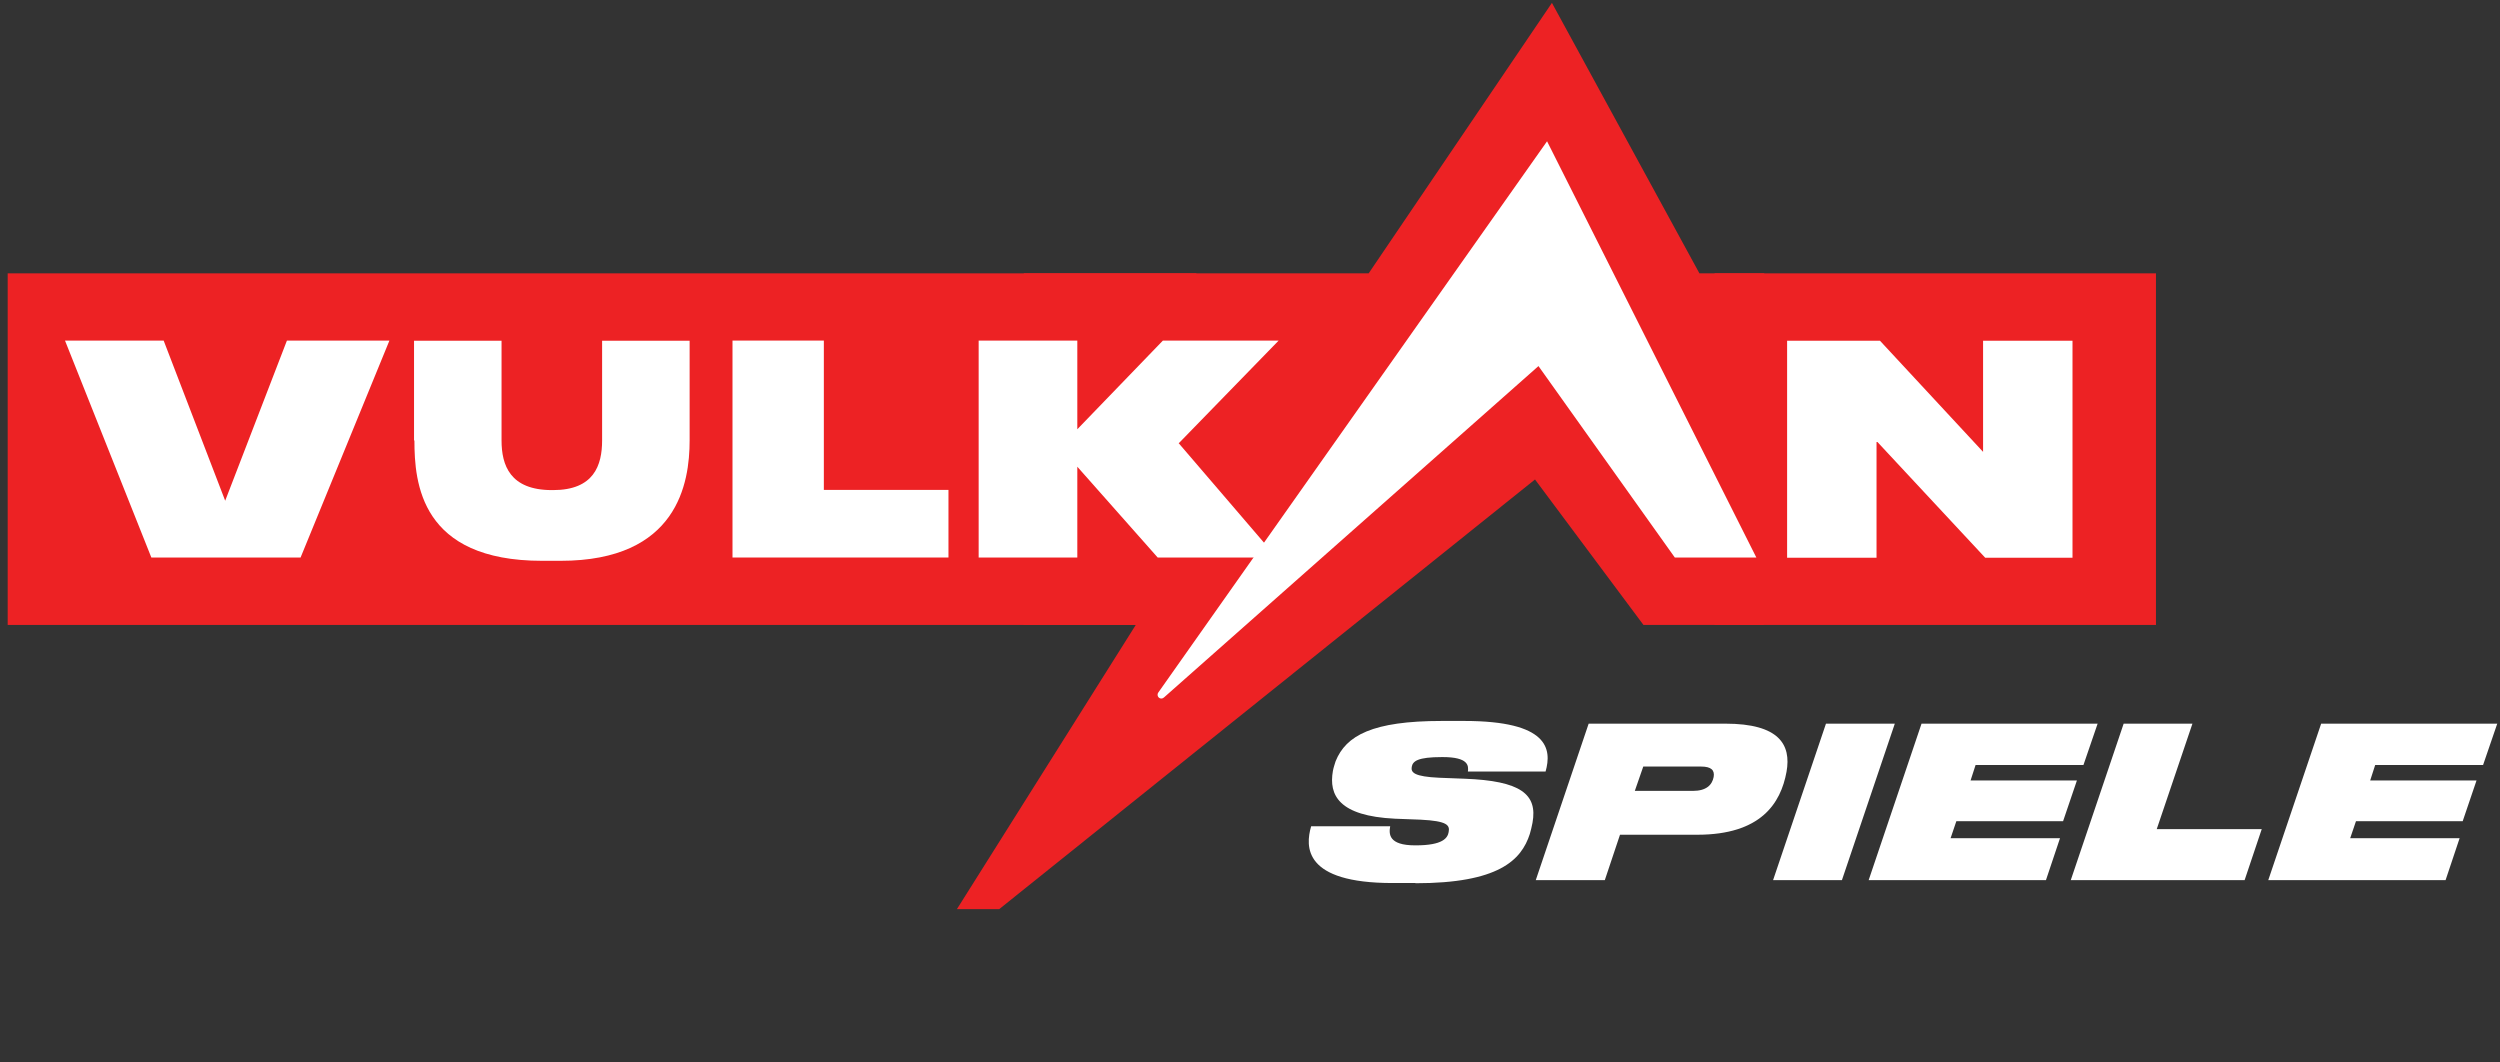
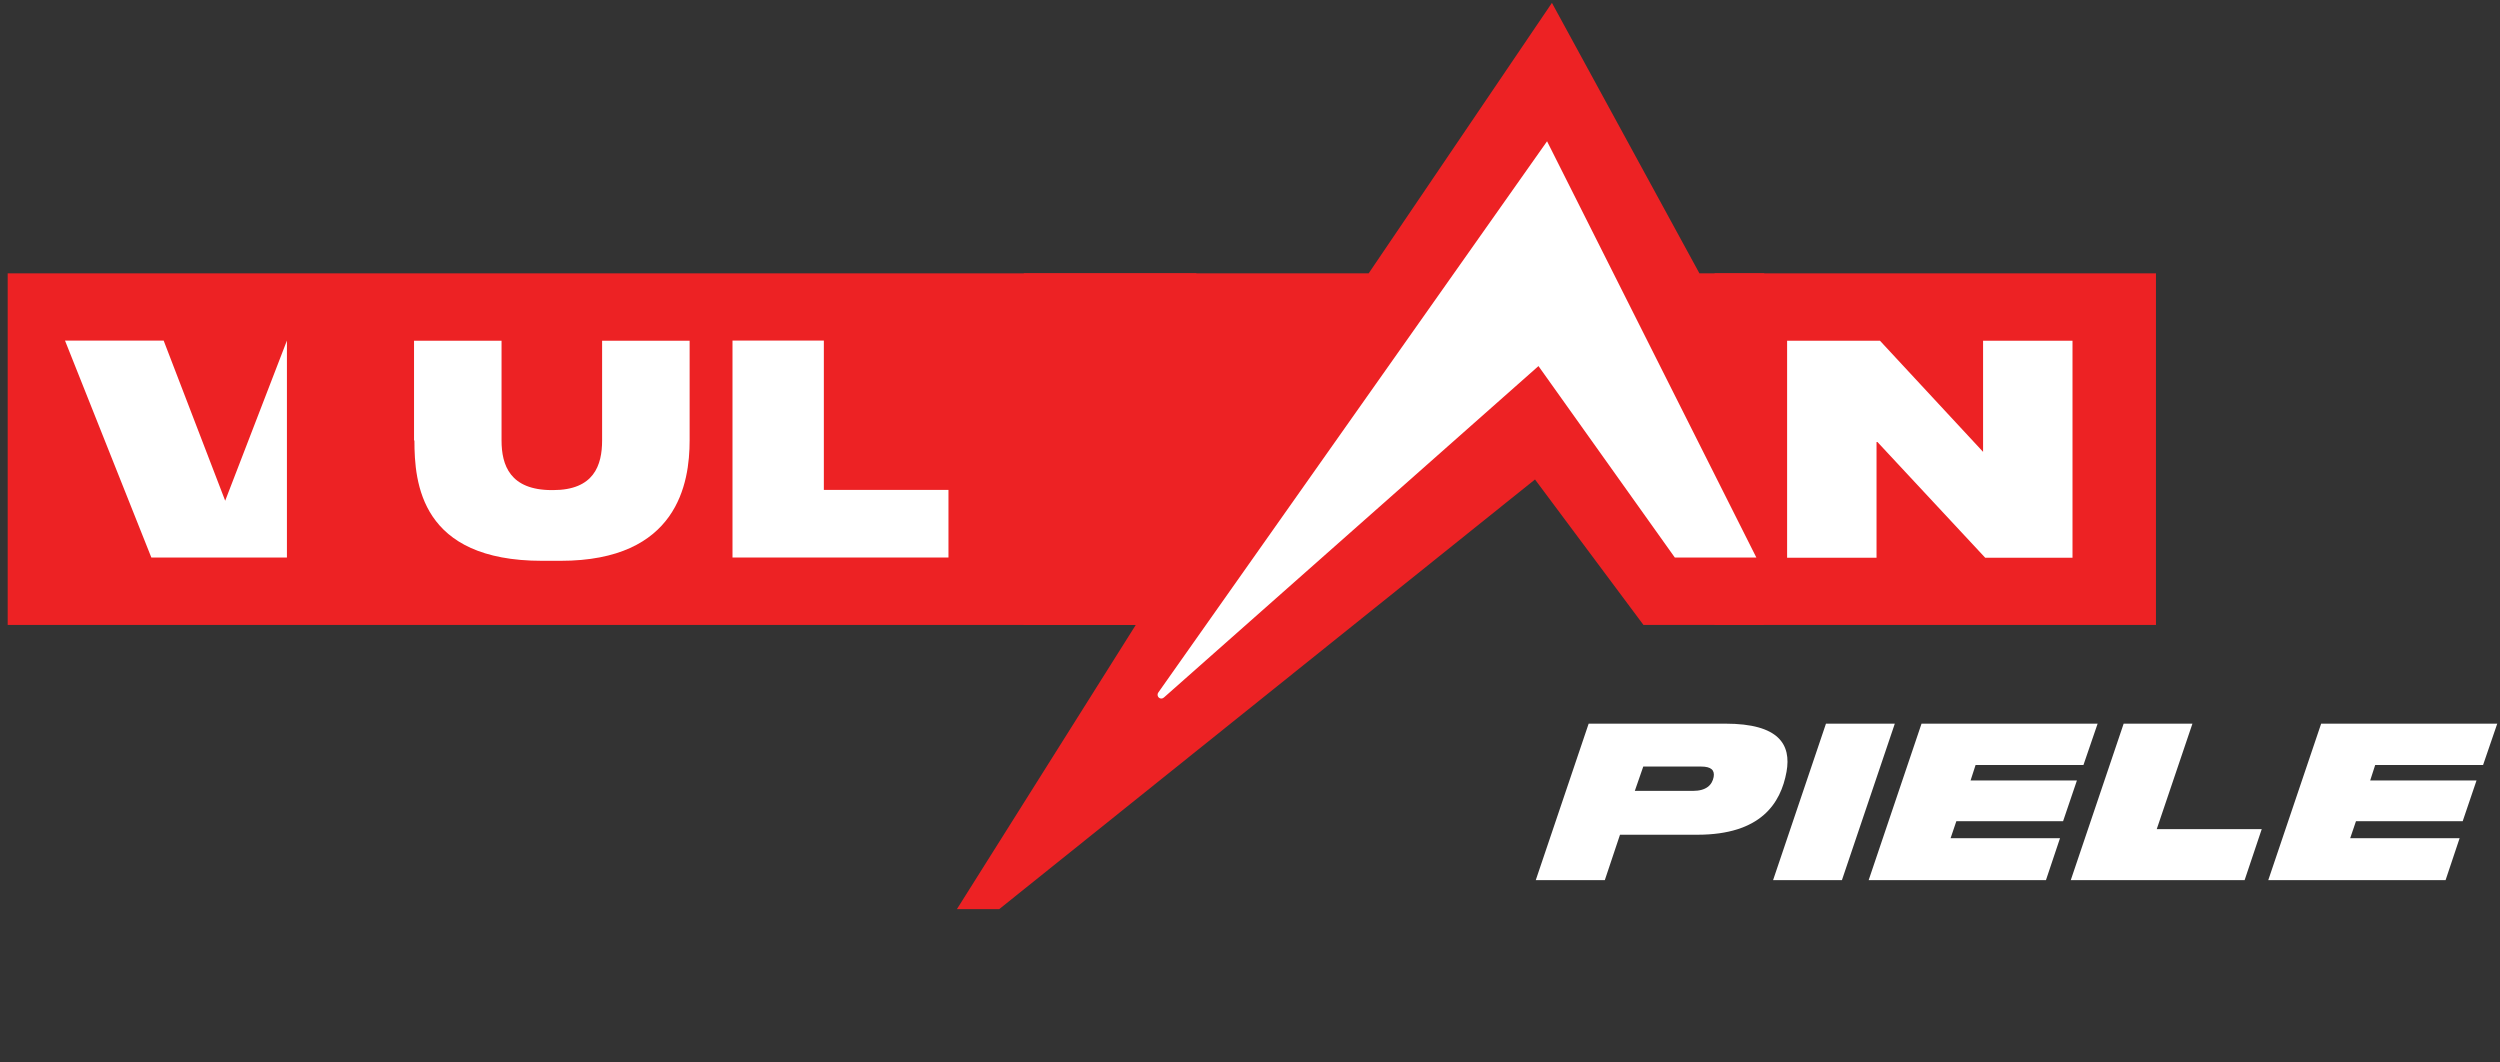
<svg xmlns="http://www.w3.org/2000/svg" width="160" height="68" viewBox="0 0 160 68" fill="none">
  <rect x="0" y="0" width="160" height="68" fill="#333333" stroke="none" />
  <path d="M76.566 17.494H0.492V39.996H76.566V17.494Z" fill="#ED2224" />
  <path d="M137.982 17.494H109.735V39.996H137.982V17.494Z" fill="#ED2224" />
  <path d="M108.763 17.494L99.323 0.185L87.594 17.494H65.526L65.501 39.996H72.689L61.243 58.183H63.951L98.24 30.686L105.182 39.996H112.874L112.911 17.494H108.763Z" fill="#ED2224" />
  <path d="M26.498 28.189V21.809H32.099V28.189C32.099 29.772 32.64 31.366 35.323 31.366H35.397C38.006 31.366 38.535 29.784 38.535 28.189V21.809H44.136V28.189C44.136 30.909 43.372 35.892 35.877 35.892H34.696C26.917 35.892 26.523 30.909 26.523 28.189H26.498Z" fill="white" />
  <path d="M52.726 21.797V31.354H60.702V35.681H46.88V21.797H52.726Z" fill="white" />
  <path d="M120.098 28.226V35.694H114.375V21.809H120.32L126.917 28.919V21.809H132.64V35.694H127.052L120.098 28.226Z" fill="white" />
-   <path d="M75.483 28.325L81.834 21.797H74.425L68.948 27.472V21.797H62.634V35.681H68.948V29.87L74.092 35.681H81.711L75.434 28.362L75.483 28.325Z" fill="white" />
-   <path d="M18.363 21.797L14.412 32.047H14.4H14.412L10.474 21.797H4.16L9.686 35.681H19.237L24.923 21.797H18.363Z" fill="white" />
+   <path d="M18.363 21.797L14.412 32.047H14.4H14.412L10.474 21.797H4.16L9.686 35.681H19.237H18.363Z" fill="white" />
  <path d="M99.015 9.038L74.129 44.324C74.019 44.484 74.129 44.707 74.326 44.707C74.388 44.707 74.449 44.682 74.499 44.633L98.462 23.429L107.188 35.681H112.406L99.003 9.025L99.015 9.038Z" fill="white" />
-   <path d="M90.585 56.514H89.12C83.421 56.514 83.532 54.19 83.914 52.879H88.972C88.886 53.361 88.849 54.103 90.572 54.103H90.609C92.357 54.103 92.652 53.621 92.714 53.25C92.8 52.805 92.615 52.545 90.917 52.459L89.28 52.397C85.686 52.224 85.034 50.889 85.305 49.343C85.341 49.133 85.44 48.849 85.477 48.725C86.141 47.068 87.84 46.141 92.271 46.141H93.711C99.102 46.141 99.323 47.934 98.917 49.38H93.945C93.994 49.01 93.994 48.453 92.332 48.453H92.283C90.732 48.453 90.412 48.713 90.351 49.084C90.289 49.442 90.511 49.702 92.111 49.776L93.735 49.838C97.329 49.974 98.412 50.827 98.08 52.657C98.031 52.904 97.969 53.176 97.908 53.374C97.366 55.055 95.901 56.527 90.585 56.527V56.514Z" fill="white" />
  <path d="M102.695 56.329H98.289L101.674 46.314H110.425C113.871 46.314 114.646 47.662 114.338 49.393C113.969 51.42 112.689 53.423 108.628 53.423H103.68L102.708 56.329H102.695ZM108.345 50.617C109.194 50.617 109.575 50.246 109.674 49.727C109.748 49.294 109.526 49.059 108.861 49.059H105.169L104.628 50.617H108.345Z" fill="white" />
  <path d="M117.883 56.329H113.477L116.862 46.314H121.268L117.883 56.329Z" fill="white" />
  <path d="M134.252 46.302L133.341 48.96H126.437L126.117 49.949H132.923L132.037 52.558H125.206L124.837 53.646H131.84L130.941 56.329H119.594L122.978 46.314H134.24L134.252 46.302Z" fill="white" />
  <path d="M140.32 46.302L138.031 53.065H144.751L143.655 56.329H132.529L135.914 46.314H140.32V46.302Z" fill="white" />
  <path d="M159.828 46.302L158.917 48.96H152.012L151.692 49.949H158.498L157.612 52.558H150.782L150.412 53.646H157.415L156.517 56.329H145.169L148.554 46.314H159.815L159.828 46.302Z" fill="white" />
</svg>